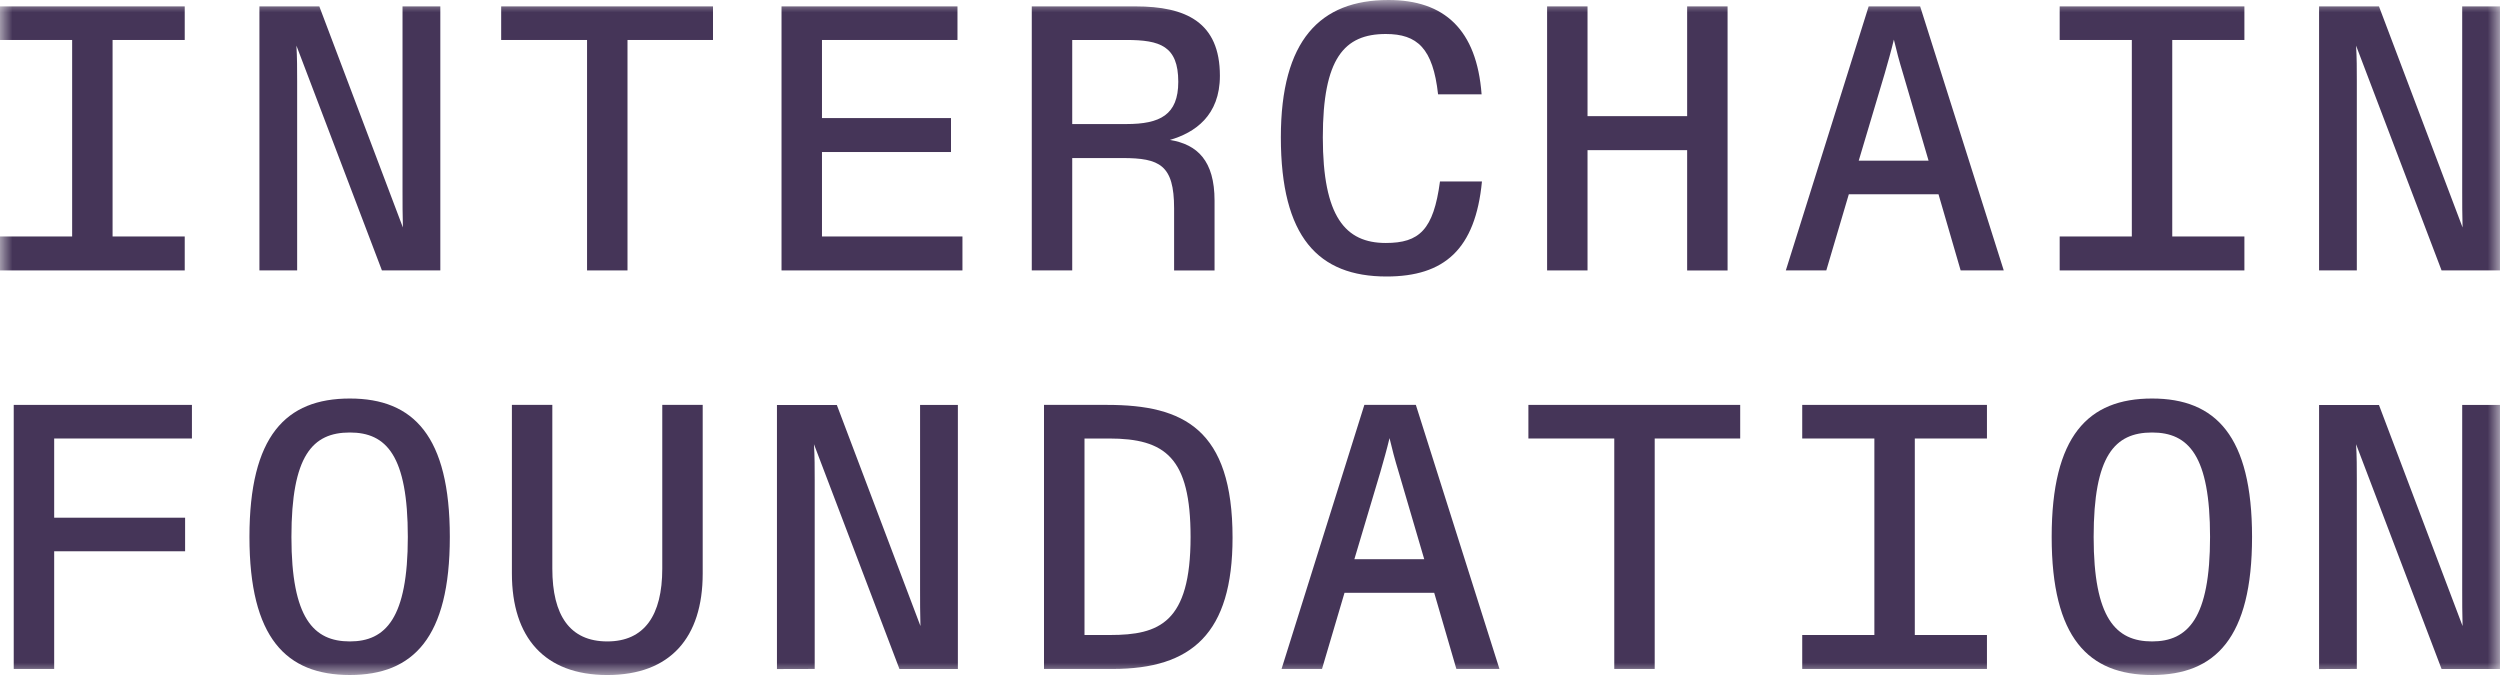
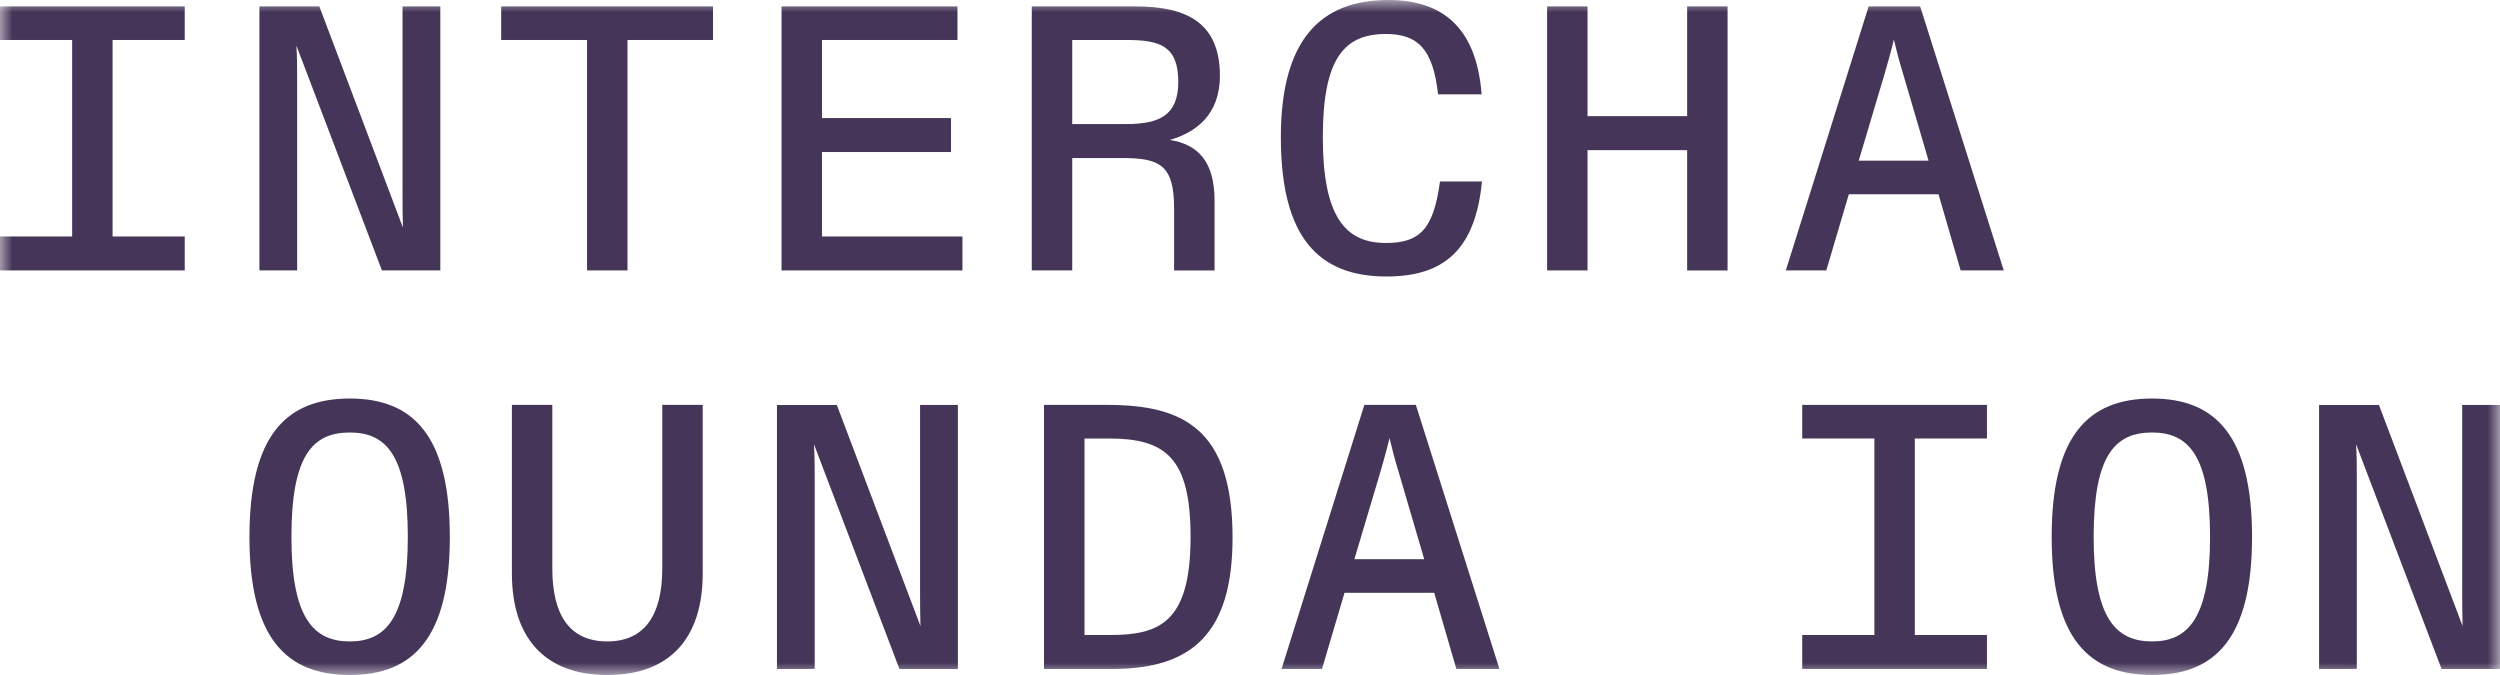
<svg xmlns="http://www.w3.org/2000/svg" width="100" height="27" viewBox="0 0 100 27" fill="none">
  <g clip-path="url(#clip0_1_188)">
    <mask id="mask0_1_188" style="mask-type:luminance" maskUnits="userSpaceOnUse" x="0" y="0" width="100" height="27">
      <path d="M100 0H0V27H100V0Z" fill="white" />
    </mask>
    <g mask="url(#mask0_1_188)">
      <path d="M7.389 0.256H0V1.599H2.886V9.459H0V10.817H7.389V9.459H4.503V1.599H7.389V0.256Z" fill="#453558" />
      <path d="M11.886 10.817V3.244C11.886 2.777 11.886 2.309 11.857 1.825L15.277 10.817H17.613V0.256H16.101V7.619C16.101 8.101 16.101 8.615 16.116 9.099L12.773 0.256H10.377V10.817H11.886Z" fill="#453558" />
      <path d="M25.1 10.817V1.599H28.52V0.256H20.047V1.599H23.482V10.817H25.1Z" fill="#453558" />
      <path d="M38.498 10.817V9.459H32.879V6.081H38.04V4.723H32.879V1.599H38.299V0.256H31.261V10.817H38.498Z" fill="#453558" />
      <path d="M42.889 10.817V6.322H44.903C46.383 6.322 46.964 6.597 46.964 8.33V10.819H48.582V8.026C48.582 6.429 47.895 5.777 46.796 5.597C47.789 5.31 48.796 4.629 48.796 3.032C48.796 0.887 47.437 0.256 45.422 0.256H41.271V10.817H42.889ZM42.889 1.599H45.056C46.4 1.599 47.131 1.838 47.131 3.273C47.131 4.598 46.398 4.962 45.056 4.962H42.889V1.599Z" fill="#453558" />
      <path d="M55.462 11.06C57.769 11.06 59.017 9.976 59.278 7.259H57.599C57.341 9.193 56.774 9.719 55.432 9.719C53.814 9.719 52.913 8.669 52.913 5.494C52.913 2.334 53.768 1.36 55.432 1.36C56.691 1.36 57.319 1.93 57.523 3.774H59.264C59.07 1.188 57.777 0 55.538 0C52.805 0 51.234 1.607 51.234 5.492C51.234 9.482 52.729 11.06 55.462 11.06Z" fill="#453558" />
      <path d="M63.501 10.817V6.006H67.486V10.819H69.103V0.256H67.486V4.646H63.501V0.256H61.884V10.817H63.501Z" fill="#453558" />
      <path d="M80.15 10.817L76.806 0.256H74.746L71.433 10.817H73.052L73.953 7.77H77.54L78.426 10.817H80.15ZM75.388 2.942C75.526 2.46 75.647 2.037 75.755 1.584C75.861 2.037 75.969 2.443 76.121 2.942L77.143 6.427H74.349L75.388 2.942Z" fill="#453558" />
-       <path d="M89.776 0.256H82.387V1.599H85.273V9.459H82.387V10.817H89.776V9.459H86.89V1.599H89.776V0.256Z" fill="#453558" />
-       <path d="M94.273 10.817V3.244C94.273 2.777 94.273 2.309 94.243 1.825L97.663 10.817H99.999V0.256H98.488V7.619C98.488 8.101 98.488 8.615 98.503 9.099L95.159 0.256H92.763V10.817H94.273Z" fill="#453558" />
-       <path d="M2.167 26.758V22.051H7.404V20.708H2.167V17.54H7.677V16.196H0.549V26.758H2.167Z" fill="#453558" />
      <path d="M13.994 27C16.527 27 17.993 25.513 17.993 21.479C17.993 17.445 16.542 15.941 13.994 15.941C11.428 15.941 9.978 17.443 9.978 21.477C9.978 25.511 11.443 27 13.994 27ZM13.994 25.657C12.544 25.657 11.657 24.729 11.657 21.479C11.657 18.229 12.497 17.3 13.994 17.3C15.459 17.3 16.313 18.229 16.313 21.479C16.313 24.729 15.427 25.657 13.994 25.657Z" fill="#453558" />
      <path d="M24.292 27.001C26.811 27.001 28.108 25.506 28.108 22.942V16.196H26.491V22.745C26.491 24.616 25.774 25.657 24.292 25.657C22.795 25.657 22.093 24.616 22.093 22.745V16.196H20.476V22.94C20.476 25.506 21.788 27.001 24.292 27.001Z" fill="#453558" />
      <path d="M32.588 26.758V19.187C32.588 18.719 32.588 18.252 32.558 17.768L35.978 26.76H38.315V16.198H36.803V23.562C36.803 24.044 36.803 24.557 36.818 25.041L33.474 16.201H31.078V26.762L32.588 26.758Z" fill="#453558" />
      <path d="M44.508 26.758C47.667 26.758 49.302 25.345 49.302 21.506C49.302 17.169 47.347 16.196 44.294 16.196H41.76V26.758H44.508ZM43.378 17.54H44.355C46.616 17.54 47.623 18.302 47.623 21.477C47.623 24.909 46.372 25.4 44.402 25.4H43.38V17.54H43.378Z" fill="#453558" />
      <path d="M59.978 26.758L56.634 16.196H54.574L51.262 26.758H52.88L53.781 23.711H57.368L58.255 26.758H59.978ZM55.214 18.883C55.352 18.401 55.473 17.977 55.581 17.525C55.687 17.977 55.795 18.384 55.947 18.883L56.969 22.367H54.175L55.214 18.883Z" fill="#453558" />
-       <path d="M66.188 26.758V17.54H69.608V16.196H61.136V17.54H64.571V26.758H66.188Z" fill="#453558" />
      <path d="M79.478 16.196H72.089V17.54H74.975V25.4H72.089V26.758H79.478V25.4H76.592V17.54H79.478V16.196Z" fill="#453558" />
      <path d="M86.083 27C88.617 27 90.082 25.513 90.082 21.479C90.082 17.445 88.631 15.941 86.083 15.941C83.517 15.941 82.067 17.443 82.067 21.477C82.067 25.511 83.534 27 86.083 27ZM86.083 25.657C84.632 25.657 83.746 24.729 83.746 21.479C83.746 18.229 84.586 17.3 86.083 17.3C87.548 17.3 88.402 18.229 88.402 21.479C88.402 24.729 87.518 25.657 86.083 25.657Z" fill="#453558" />
      <path d="M94.273 26.758V19.187C94.273 18.719 94.273 18.252 94.243 17.768L97.663 26.76H99.999V16.198H98.488V23.562C98.488 24.044 98.488 24.557 98.503 25.041L95.159 16.201H92.763V26.762L94.273 26.758Z" fill="#453558" />
    </g>
  </g>
  <defs>
    <clipPath id="clip0_1_188">
      <rect width="100" height="27" fill="white" />
    </clipPath>
  </defs>
</svg>